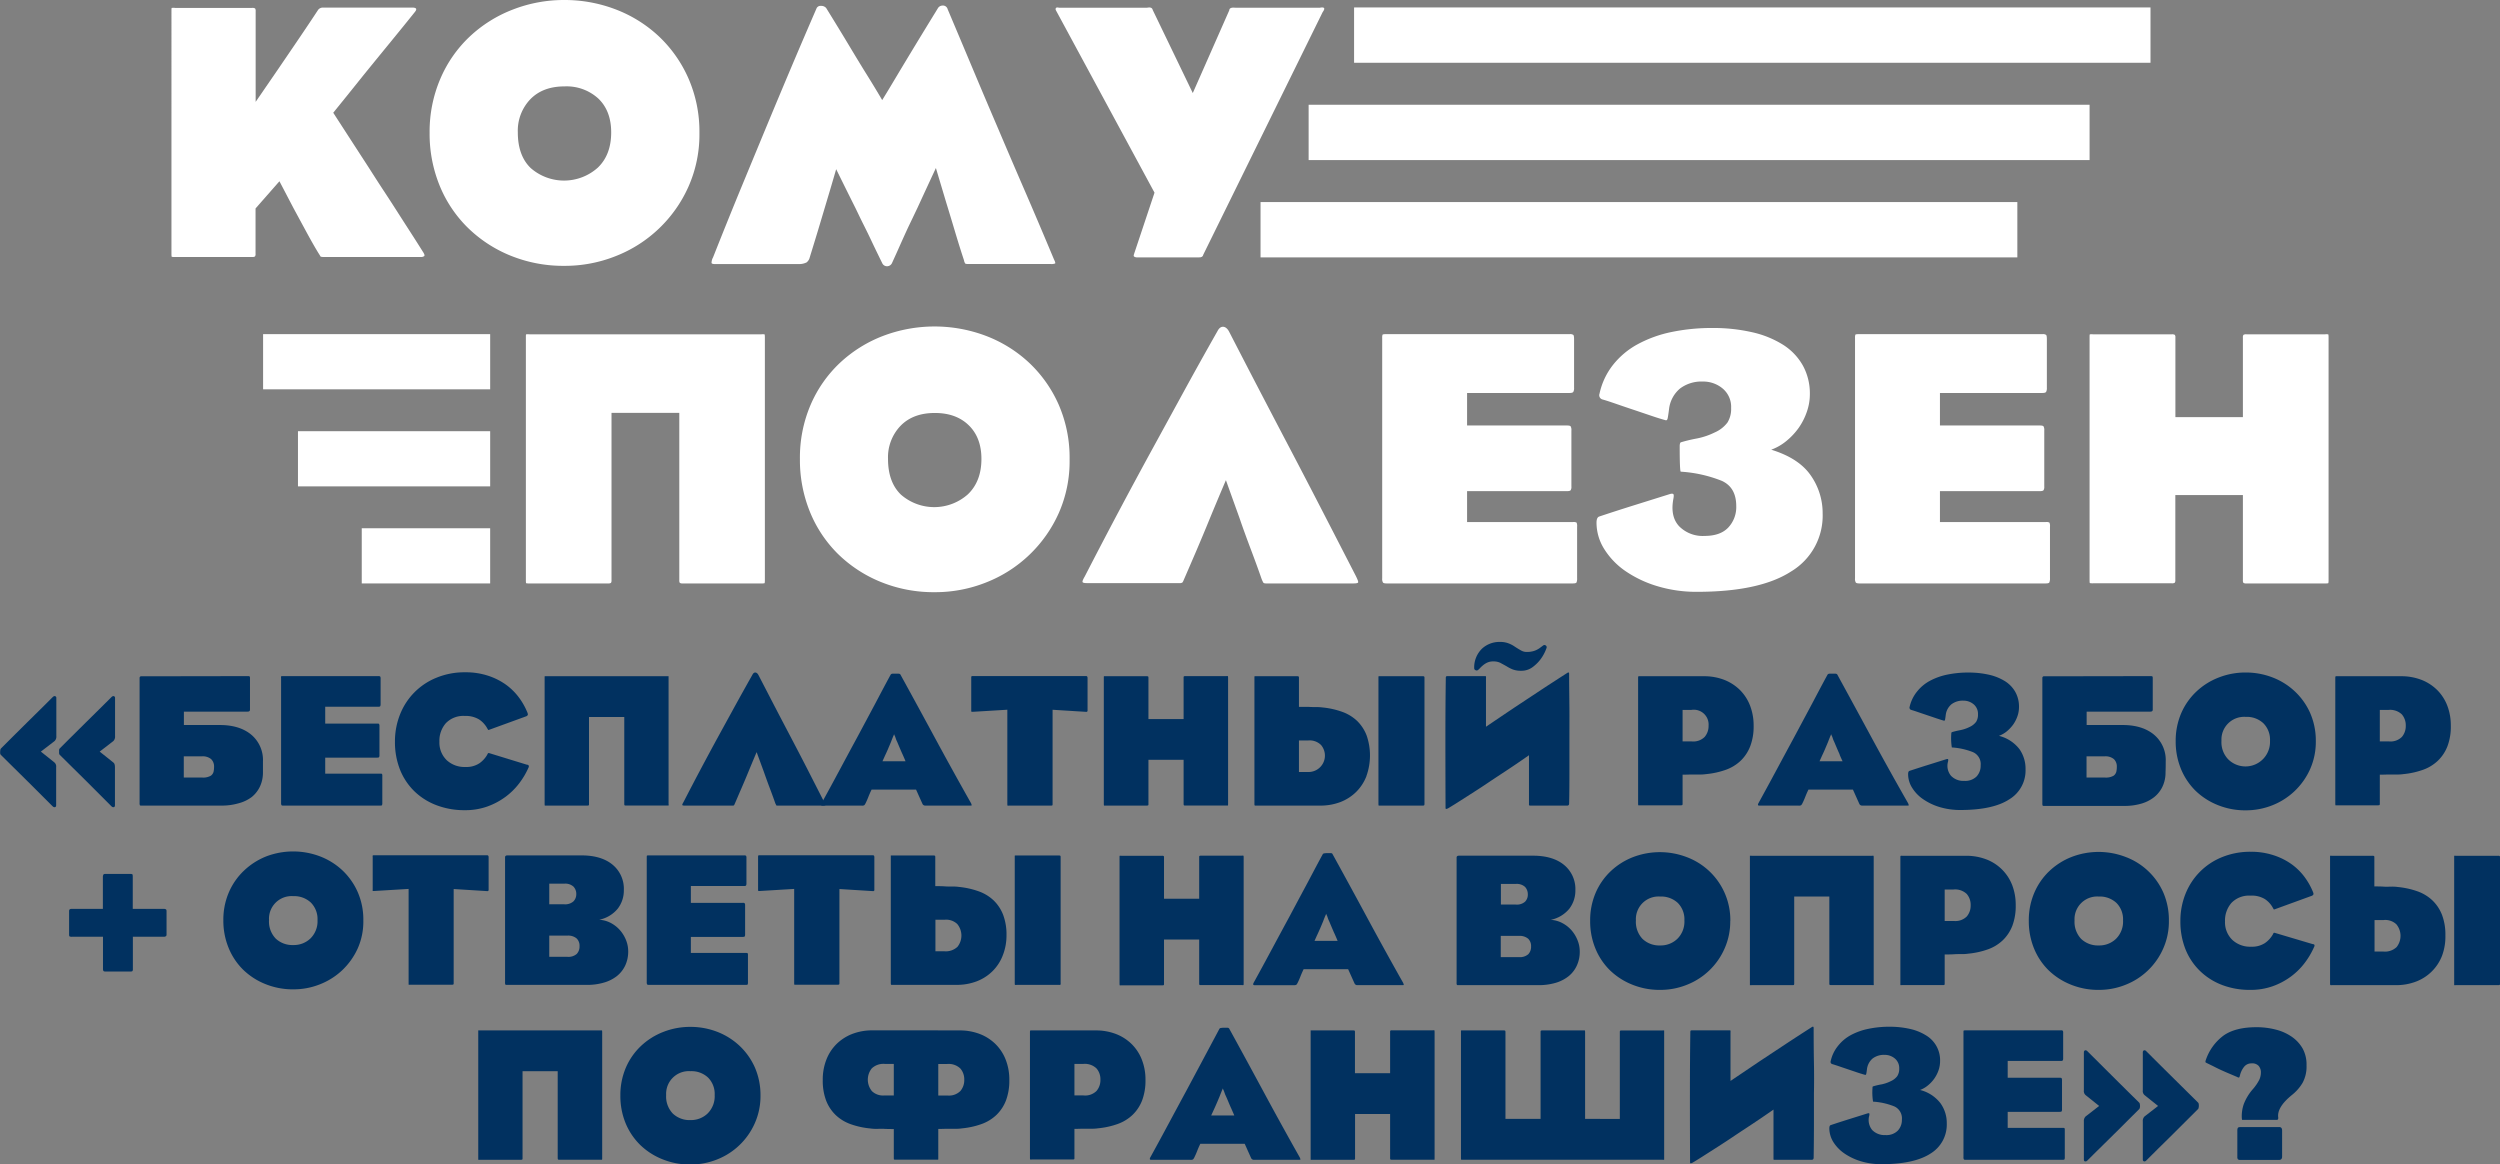
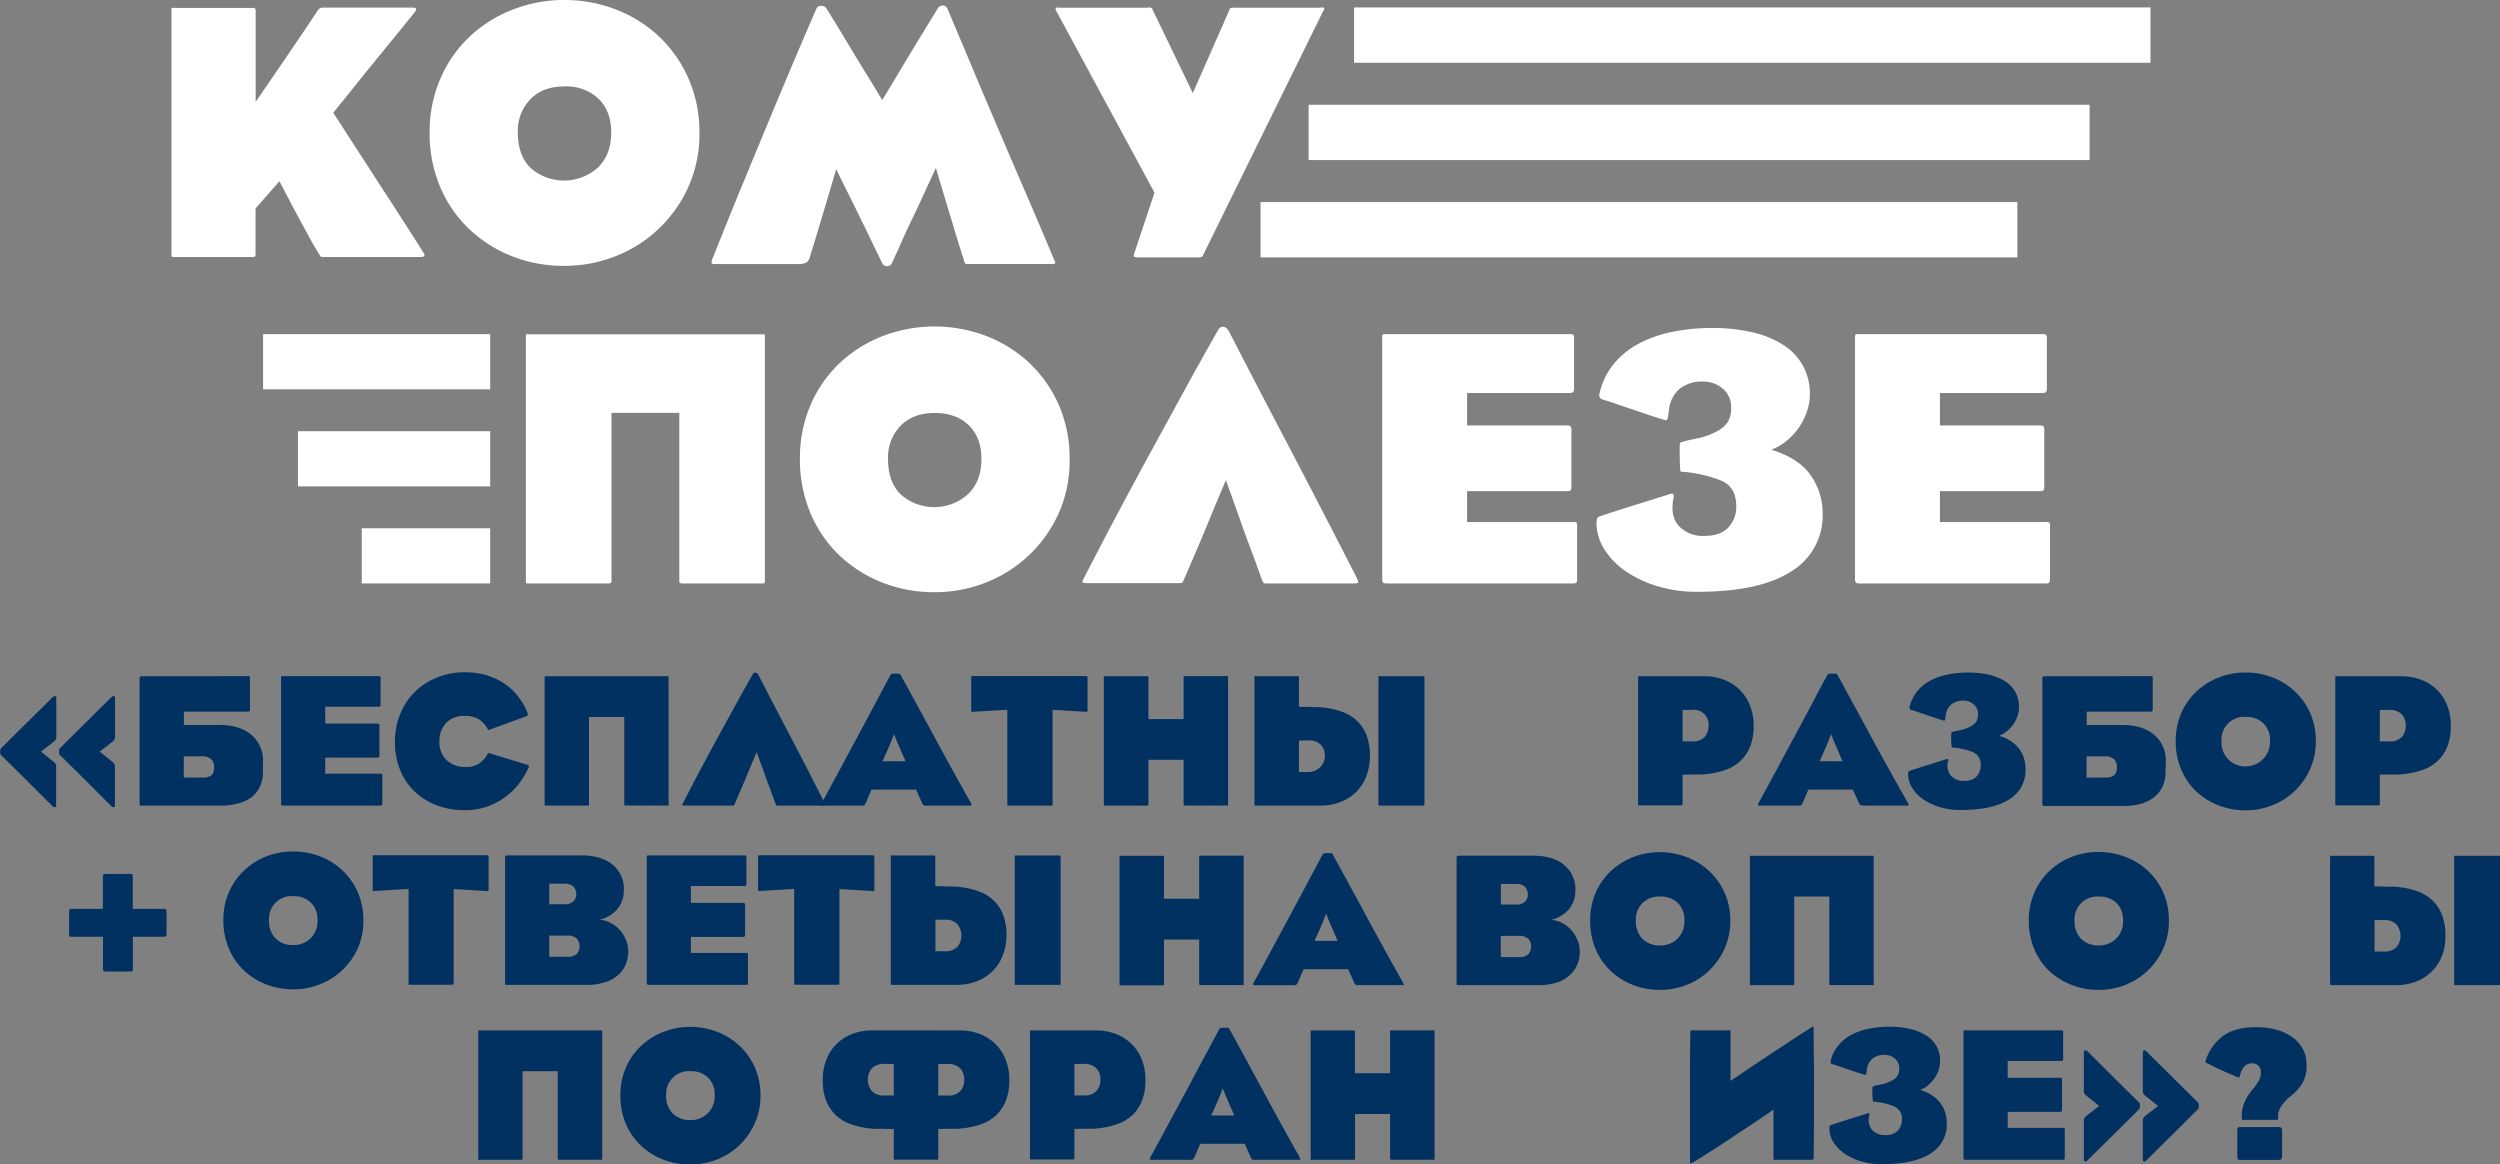
<svg xmlns="http://www.w3.org/2000/svg" viewBox="0 0 691.85 322.23">
  <rect x="0" y="0" width="691.85" height="322.23" fill="#808080" stroke="none" />
  <defs>
    <style>.cls-1{fill:#013160;}.cls-2{fill:#fff;}</style>
  </defs>
  <g id="Слой_2" data-name="Слой 2">
    <g id="Слой_1-2" data-name="Слой 1">
      <path class="cls-1" d="M15.22,223.37q-.32.1-.69-.27l-6.84-6.82-7.48-7.4a.8.8,0,0,1-.16-.39,3.5,3.5,0,0,1,0-.5,3,3,0,0,1,.05-.48.8.8,0,0,1,.16-.37c1-1,2.1-2.1,3.33-3.33l3.78-3.75,3.8-3.75c1.25-1.24,2.39-2.36,3.41-3.39.25-.24.48-.33.69-.26a.49.49,0,0,1,.32.53v10.52a1.74,1.74,0,0,1-.48,1.37L11.31,208l3.75,3a1.48,1.48,0,0,1,.48,1.32v10.51C15.54,223.14,15.43,223.33,15.22,223.37Zm16.28,0q-.32.1-.69-.27L24,216.28l-7.48-7.4a.71.71,0,0,1-.16-.39,2.47,2.47,0,0,1,0-.5,2.17,2.17,0,0,1,0-.48.71.71,0,0,1,.16-.37c1-1,2.09-2.1,3.33-3.33l3.78-3.75,3.8-3.75c1.25-1.24,2.39-2.36,3.41-3.39.25-.24.48-.33.69-.26a.49.49,0,0,1,.31.53v10.52a1.74,1.74,0,0,1-.47,1.37L27.59,208l3.75,3c.32.21.47.65.47,1.32v10.51C31.81,223.14,31.71,223.33,31.5,223.37Z" />
      <path class="cls-1" d="M68.54,187.11a1.11,1.11,0,0,1,.53.08c.07.05.11.19.11.4v8.82c0,.36-.23.53-.69.53H50.89v3.7h1.32v0h8.62q5.49,0,8.72,2.69a9.14,9.14,0,0,1,3.22,7.4c0,.88,0,1.87,0,3a9.15,9.15,0,0,1-.82,3.91,8.28,8.28,0,0,1-2.3,2.94A10.47,10.47,0,0,1,66,222.31a16.47,16.47,0,0,1-4.71.63H39.21c-.28,0-.45,0-.5-.1a1.5,1.5,0,0,1-.08-.64V187.64a.46.46,0,0,1,.32-.48c-.07,0-.11,0-.11,0Zm-9.3,25.1a2.8,2.8,0,0,0-.82-2.14,3.64,3.64,0,0,0-2.56-.76h-5v5.86h5a4.22,4.22,0,0,0,2.48-.5,1.93,1.93,0,0,0,.77-1.13A6.45,6.45,0,0,0,59.24,212.21Z" />
      <path class="cls-1" d="M105.72,222.81c0,.09-.22.13-.5.13H78.43c-.29,0-.46,0-.53-.13a1.11,1.11,0,0,1-.11-.61V187.64a1.19,1.19,0,0,1,0-.45c0-.05.22-.08.53-.08h26.37a.82.82,0,0,1,.53.11,1.08,1.08,0,0,1,.11.63v7a1.13,1.13,0,0,1-.11.58c-.07.1-.24.16-.53.16H90v4.65h14.37c.29,0,.46,0,.53.13a1.11,1.11,0,0,1,.11.61v8a1,1,0,0,1-.11.56c-.07.08-.24.13-.53.13H90v4.44h15.22c.28,0,.45,0,.5.08a1.21,1.21,0,0,1,.08.6v7.4A1.49,1.49,0,0,1,105.72,222.81Z" />
      <path class="cls-1" d="M146.33,212.27a21.74,21.74,0,0,1-2.61,4.46,18.85,18.85,0,0,1-3.86,3.81,19.46,19.46,0,0,1-5.05,2.67,18.17,18.17,0,0,1-6.18,1,21.58,21.58,0,0,1-7.82-1.37A17.84,17.84,0,0,1,114.7,219a17.31,17.31,0,0,1-4-6,20.7,20.7,0,0,1-1.4-7.76,20.06,20.06,0,0,1,1.4-7.51,18.06,18.06,0,0,1,10.07-10.17,20.31,20.31,0,0,1,8-1.51,19.75,19.75,0,0,1,6.24.93,18.24,18.24,0,0,1,4.94,2.45,16.68,16.68,0,0,1,3.64,3.57,18.72,18.72,0,0,1,2.41,4.31c.1.32.12.53,0,.63a.78.78,0,0,1-.32.27l-10.3,3.75c-.18.07-.28.06-.32,0a1.44,1.44,0,0,0-.16-.29,7,7,0,0,0-2.27-2.54,7.11,7.11,0,0,0-4-1,6.7,6.7,0,0,0-5.24,2,7.39,7.39,0,0,0-1.79,5.15,6.77,6.77,0,0,0,2,5.07,7.19,7.19,0,0,0,5.23,1.9,6.49,6.49,0,0,0,3.81-1,7.33,7.33,0,0,0,2.22-2.43,1.09,1.09,0,0,1,.21-.37q.1-.1.42,0l10.31,3.17c.28,0,.45.12.5.24A.6.6,0,0,1,146.33,212.27Z" />
      <path class="cls-1" d="M185,222.92a3.32,3.32,0,0,1-.48,0H173.29c-.25,0-.4,0-.45-.08s-.08-.18-.08-.39V198.42H163v24.05c0,.21,0,.34-.08.39s-.2.08-.44.08H151.25a3.32,3.32,0,0,1-.48,0s-.05-.17-.05-.45V187.59c0-.28,0-.43.05-.45a1.91,1.91,0,0,1,.48,0h33.29a1.91,1.91,0,0,1,.48,0s0,.17,0,.45v34.88C185.07,222.75,185.05,222.9,185,222.92Z" />
      <path class="cls-1" d="M228.43,222.81c-.05.09-.27.13-.66.13H215.19c-.21,0-.34,0-.39-.13s-.13-.26-.24-.5c-.39-1.13-.88-2.49-1.48-4.07s-1.16-3.14-1.69-4.65l-2-5.45q-1.22,2.87-2.32,5.55c-.64,1.56-1.3,3.13-2,4.73s-1.28,3-1.77,4.1a1,1,0,0,1-.19.34c0,.06-.2.08-.45.08H189.46c-.39,0-.6-.05-.64-.16s.07-.37.32-.79q2.7-5.24,5.1-9.75t4.7-8.72l4.55-8.3q2.25-4.09,4.73-8.48c.21-.42.47-.63.79-.63s.65.24.9.74l4.6,8.88q2.12,4.07,4.23,8.08t4.36,8.38l5,9.8C228.39,222.45,228.49,222.72,228.43,222.81Z" />
      <path class="cls-1" d="M268.68,222.2a2,2,0,0,1,.23.66c0,.06-.16.08-.45.08H256.05a.82.82,0,0,1-.74-.42c-.32-.7-.62-1.38-.9-2s-.58-1.32-.9-2H241.2c-.36.74-.65,1.41-.88,2a19.47,19.47,0,0,1-.82,1.85,1.75,1.75,0,0,1-.34.48,1.45,1.45,0,0,1-.71.1H227.61c-.42,0-.49-.24-.21-.74q2.39-4.33,4.89-9t5-9.28l4.81-9c1.56-2.95,3-5.7,4.41-8.27a.67.67,0,0,1,.48-.22,6.43,6.43,0,0,1,.79,0q.48,0,.87,0a.67.67,0,0,1,.5.18q4.65,8.46,9.62,17.65T268.68,222.2Zm-18.87-13.37c-.25-.53-.5-1.11-.77-1.74s-.52-1.23-.76-1.8a6.3,6.3,0,0,1-.35-.82c-.09-.26-.16-.48-.23-.66a4.27,4.27,0,0,1-.27-.63,5.59,5.59,0,0,1-.26.63l-.27.66c-.1.27-.21.54-.31.82l-.77,1.82c-.26.62-.52,1.19-.77,1.72s-.56,1.25-.84,1.85h6.39C250.36,210.08,250.09,209.47,249.81,208.83Z" />
      <path class="cls-1" d="M300.6,197l-9.31-.58v26.06c0,.21,0,.34-.07.39s-.21.08-.45.08H279.3a3.32,3.32,0,0,1-.48,0s-.05-.17-.05-.45V196.41l-9.62.58c-.18,0-.28,0-.32-.05a.6.6,0,0,1-.05-.32v-9a1.22,1.22,0,0,1,.05-.42c0-.07.16-.11.37-.11h31.34c.28,0,.43.18.43.53v9A.33.33,0,0,1,300.6,197Z" />
      <path class="cls-1" d="M339.81,222.92a3.32,3.32,0,0,1-.48,0H328.08c-.25,0-.4,0-.45-.08s-.08-.18-.08-.39V210.26h-9.73v12.21c0,.21,0,.34-.08.39s-.2.08-.44.08H306a3.32,3.32,0,0,1-.48,0s-.05-.17-.05-.45V187.59c0-.28,0-.43.05-.45a1.91,1.91,0,0,1,.48,0H317.3a.75.75,0,0,1,.44.08c.06.05.08.19.08.4V199h9.73V187.59c0-.21,0-.35.08-.4a.77.77,0,0,1,.45-.08h11.25a1.91,1.91,0,0,1,.48,0s.05.17.05.45v34.88C339.86,222.75,339.84,222.9,339.81,222.92Z" />
      <path class="cls-1" d="M378.15,214.78a12.44,12.44,0,0,1-2.8,4.33,12.69,12.69,0,0,1-4.36,2.83,15.37,15.37,0,0,1-5.71,1h-17.6l-.37,0c-.1,0-.16-.17-.16-.45V187.59q0-.42.06-.45a1.75,1.75,0,0,1,.47,0h11.26a.77.77,0,0,1,.45.08.66.66,0,0,1,.08.4v8c.88,0,1.74,0,2.59,0q1.05.06,2.16.06a11.42,11.42,0,0,1,1.75.1,22.39,22.39,0,0,1,5.49,1.22,11.72,11.72,0,0,1,4.13,2.53,11.29,11.29,0,0,1,2.61,4,16.92,16.92,0,0,1-.05,11.21Zm-12.55-8.59a4.44,4.44,0,0,0-3.6-1.27h-2.53v8.72h2.43a4.54,4.54,0,0,0,3.7-7.45Zm28.51,16.67c-.05.06-.2.08-.45.08H382a3,3,0,0,1-.47,0s-.06-.17-.06-.45V187.59q0-.42.06-.45a1.75,1.75,0,0,1,.47,0h11.68a.77.77,0,0,1,.45.08.66.66,0,0,1,.08.4v34.88A.62.62,0,0,1,394.11,222.86Z" />
-       <path class="cls-1" d="M400,204.18q0-8.67.11-16.43a1,1,0,0,1,.08-.53c.05-.07.22-.11.5-.11h10.09c.29,0,.43,0,.45.11a2.63,2.63,0,0,1,0,.53v13.37q4.07-2.76,8.08-5.45l7.35-4.86c2.57-1.69,4.92-3.2,7-4.54.21-.14.37-.2.48-.16a.72.72,0,0,1,.1.47c0,3.49.06,6.67.08,9.54s0,5.67,0,8.4,0,5.53,0,8.38,0,6-.08,9.51a.72.72,0,0,1-.1.35.53.53,0,0,1-.48.18h-10a1.14,1.14,0,0,1-.47-.05.8.8,0,0,1-.06-.42V209q-3.85,2.7-7.82,5.29c-1.13.74-2.31,1.52-3.54,2.35s-2.48,1.65-3.75,2.46l-3.75,2.4c-1.24.8-2.42,1.53-3.54,2.2-.29.14-.48.19-.59.15s-.1-.26-.1-.68Q400,212.85,400,204.18Zm28-24.89a13,13,0,0,1-.5,1.22,11.32,11.32,0,0,1-1.32,2.14,10.7,10.7,0,0,1-2.17,2.06,5.14,5.14,0,0,1-3,.92,6.44,6.44,0,0,1-2.43-.39,11.1,11.1,0,0,1-1.69-.88l-1.64-.9a4.28,4.28,0,0,0-2-.42,3.94,3.94,0,0,0-1.72.35,5.62,5.62,0,0,0-1.29.87,5.53,5.53,0,0,0-.61.58,5.58,5.58,0,0,1-.61.58.61.61,0,0,1-.66.05.57.57,0,0,1-.39-.58,7.23,7.23,0,0,1,2.14-5.36,7.08,7.08,0,0,1,5-1.88,6.34,6.34,0,0,1,2.38.4,7.9,7.9,0,0,1,1.74.92c.6.39,1.15.73,1.64,1a3.09,3.09,0,0,0,1.64.45,6.51,6.51,0,0,0,1.56-.16,5.05,5.05,0,0,0,1.19-.42,5.86,5.86,0,0,0,.95-.58l.84-.63a.57.57,0,0,1,.72,0A.56.56,0,0,1,428,179.29Z" />
      <path class="cls-1" d="M485.3,200.85a15.29,15.29,0,0,1-.93,5.63,11.11,11.11,0,0,1-2.61,4,11.7,11.7,0,0,1-4.12,2.54,22.59,22.59,0,0,1-5.5,1.21,11.06,11.06,0,0,1-1.74.11c-.74,0-1.47,0-2.17,0-.85,0-1.71.05-2.59.05v8a.62.62,0,0,1-.08.39c-.05.06-.2.08-.45.08H453.85a3,3,0,0,1-.47,0s-.05-.17-.05-.45V187.59q0-.42.15-.45a2.05,2.05,0,0,1,.37,0h17.6a15.37,15.37,0,0,1,5.71,1,12.81,12.81,0,0,1,4.36,2.82,12.34,12.34,0,0,1,2.8,4.34A15.25,15.25,0,0,1,485.3,200.85Zm-12.47,0a4.1,4.1,0,0,0-4.76-4.39h-2.43v8.72h2.54a4.43,4.43,0,0,0,3.59-1.27A4.63,4.63,0,0,0,472.83,200.8Z" />
      <path class="cls-1" d="M528,222.2a2,2,0,0,1,.23.66c0,.06-.16.08-.45.08H515.32a.82.82,0,0,1-.74-.42c-.32-.7-.62-1.38-.9-2s-.58-1.32-.9-2H500.47c-.36.74-.65,1.41-.88,2a19.47,19.47,0,0,1-.82,1.85,1.75,1.75,0,0,1-.34.48,1.45,1.45,0,0,1-.71.1H486.88c-.42,0-.49-.24-.21-.74q2.38-4.33,4.89-9t5-9.28l4.81-9c1.56-2.95,3-5.7,4.41-8.27a.67.67,0,0,1,.48-.22,6.43,6.43,0,0,1,.79,0q.48,0,.87,0a.67.67,0,0,1,.5.18Q513,195,518,204.23T528,222.2Zm-18.87-13.37c-.25-.53-.5-1.11-.77-1.74s-.52-1.23-.76-1.8a6.3,6.3,0,0,1-.35-.82c-.08-.26-.16-.48-.23-.66a4.27,4.27,0,0,1-.27-.63,5.59,5.59,0,0,1-.26.63l-.27.66c-.1.27-.21.54-.31.82l-.77,1.82c-.26.62-.52,1.19-.77,1.72s-.56,1.25-.84,1.85h6.39C509.63,210.08,509.36,209.47,509.08,208.83Z" />
      <path class="cls-1" d="M560.55,212.9a9.33,9.33,0,0,1-4.52,8.32q-4.51,2.94-13.55,2.94a19.59,19.59,0,0,1-5.63-.79,16.36,16.36,0,0,1-4.57-2.15,10.58,10.58,0,0,1-3.09-3.17,7.09,7.09,0,0,1-1.14-3.83c0-.53.14-.82.42-.9,1.59-.52,3.28-1.07,5.08-1.63l5.07-1.59q.38-.1.48,0c.07.08.07.31,0,.66a4.29,4.29,0,0,0,.82,3.93,4.72,4.72,0,0,0,3.67,1.41,4.46,4.46,0,0,0,3.41-1.22,4.34,4.34,0,0,0,1.13-3.07,3.61,3.61,0,0,0-2.08-3.64,18.88,18.88,0,0,0-5.9-1.32,16.29,16.29,0,0,1-.16-3.65c0-.32.06-.51.16-.58a23.51,23.51,0,0,1,2.33-.56,9.82,9.82,0,0,0,2.56-.87,4.58,4.58,0,0,0,1.83-1.43,3.64,3.64,0,0,0,.52-2.06,3.44,3.44,0,0,0-1.21-2.8,4.34,4.34,0,0,0-2.86-1,5.08,5.08,0,0,0-3.27,1,4.57,4.57,0,0,0-1.59,3c-.07.56-.13,1-.18,1.24s-.17.36-.35.29c-.52-.14-1.18-.35-1.95-.61l-2.43-.82-2.49-.84c-.81-.29-1.51-.51-2.11-.69a.65.65,0,0,1-.48-.85,10.3,10.3,0,0,1,2-4.17,11.47,11.47,0,0,1,3.54-3,17.51,17.51,0,0,1,4.84-1.75,28.62,28.62,0,0,1,5.89-.58,25.32,25.32,0,0,1,5.71.61,14.44,14.44,0,0,1,4.44,1.8,8.45,8.45,0,0,1,2.85,3,8.33,8.33,0,0,1,1,4.13,7.82,7.82,0,0,1-.42,2.51,9.38,9.38,0,0,1-1.16,2.3,10.24,10.24,0,0,1-1.77,1.9,7.76,7.76,0,0,1-2.2,1.27,10.25,10.25,0,0,1,5.69,3.7A9.44,9.44,0,0,1,560.55,212.9Z" />
      <path class="cls-1" d="M595.12,187.11a1.06,1.06,0,0,1,.52.08c.07.05.11.19.11.4v8.82c0,.36-.23.53-.69.53h-17.6v3.7h1.33v0h8.61q5.49,0,8.72,2.69a9.14,9.14,0,0,1,3.22,7.4c0,.88,0,1.87-.05,3a9,9,0,0,1-.82,3.91,8.28,8.28,0,0,1-2.3,2.94,10.38,10.38,0,0,1-3.59,1.82,16.45,16.45,0,0,1-4.7.63h-22.1c-.28,0-.44,0-.5-.1a1.5,1.5,0,0,1-.08-.64V187.64a.46.46,0,0,1,.32-.48c-.07,0-.11,0-.11,0Zm-9.31,25.1a2.8,2.8,0,0,0-.82-2.14,3.64,3.64,0,0,0-2.56-.76h-5v5.86h5a4.28,4.28,0,0,0,2.49-.5,2,2,0,0,0,.76-1.13A6.45,6.45,0,0,0,585.81,212.21Z" />
      <path class="cls-1" d="M640.88,205.13a18.57,18.57,0,0,1-1.58,7.72,19.1,19.1,0,0,1-10.44,10,19.79,19.79,0,0,1-7.37,1.4,20.11,20.11,0,0,1-7.8-1.48,18.89,18.89,0,0,1-6.16-4,18.12,18.12,0,0,1-4-6.05,19.83,19.83,0,0,1-1.43-7.56,19.3,19.3,0,0,1,1.53-7.79,18.14,18.14,0,0,1,4.21-6,18.82,18.82,0,0,1,6.18-3.88,20.24,20.24,0,0,1,7.48-1.38,20.46,20.46,0,0,1,7.29,1.32,18.83,18.83,0,0,1,6.18,3.81,18.48,18.48,0,0,1,4.31,6A19.12,19.12,0,0,1,640.88,205.13ZM628.2,205a6.41,6.41,0,0,0-1.83-4.84,6.69,6.69,0,0,0-4.88-1.77,6.28,6.28,0,0,0-6.72,6.61,6.8,6.8,0,0,0,1.85,5.12A6.79,6.79,0,0,0,628.2,205Z" />
      <path class="cls-1" d="M678.24,200.85a15.3,15.3,0,0,1-.92,5.63,11.14,11.14,0,0,1-2.62,4,11.61,11.61,0,0,1-4.12,2.54,22.4,22.4,0,0,1-5.49,1.21,11.3,11.3,0,0,1-1.75.11c-.74,0-1.46,0-2.16,0s-1.71.05-2.59.05v8a.62.62,0,0,1-.08.39c-.06.06-.21.08-.45.08H646.8a3.32,3.32,0,0,1-.48,0s-.05-.17-.05-.45V187.59c0-.28.05-.43.16-.45a2.05,2.05,0,0,1,.37,0h17.6a15.41,15.41,0,0,1,5.71,1,12.81,12.81,0,0,1,4.36,2.82,12.48,12.48,0,0,1,2.8,4.34A15.25,15.25,0,0,1,678.24,200.85Zm-12.47,0a4.63,4.63,0,0,0-1.08-3.15,4.69,4.69,0,0,0-3.67-1.24h-2.43v8.72h2.53a4.46,4.46,0,0,0,3.6-1.27A4.62,4.62,0,0,0,665.77,200.8Z" />
      <path class="cls-1" d="M45.33,259.24H36.77v8.88a1.07,1.07,0,0,1-.11.6c-.07.09-.24.14-.53.14h-7c-.28,0-.45-.07-.52-.19a1.13,1.13,0,0,1-.11-.55v-8.88H19.86a1.11,1.11,0,0,1-.61-.11c-.09-.07-.13-.24-.13-.52v-6.46a.72.72,0,0,1,.13-.44c.09-.13.29-.19.61-.19h8.61v-8.88a1.39,1.39,0,0,1,.11-.52c.07-.18.24-.27.52-.27h7a1.16,1.16,0,0,1,.48.08c.11,0,.16.29.16.71v8.88h8.56a1.3,1.3,0,0,1,.58.11c.14.07.21.24.21.52v6.46C46.12,259,45.86,259.24,45.33,259.24Z" />
      <path class="cls-1" d="M100.55,254.75A18.33,18.33,0,0,1,99,262.46a19.41,19.41,0,0,1-4.25,6,19.2,19.2,0,0,1-6.19,3.93,19.59,19.59,0,0,1-7.37,1.4,20.11,20.11,0,0,1-7.8-1.48,18.84,18.84,0,0,1-6.15-4,18,18,0,0,1-4-6.05,19.8,19.8,0,0,1-1.43-7.56,19.14,19.14,0,0,1,1.54-7.79,18.17,18.17,0,0,1,4.2-6A19.2,19.2,0,0,1,73.68,237a20.95,20.95,0,0,1,14.77-.05,19,19,0,0,1,6.19,3.8,18.6,18.6,0,0,1,4.3,6A19,19,0,0,1,100.55,254.75Zm-12.68-.11a6.48,6.48,0,0,0-1.82-4.84A6.74,6.74,0,0,0,81.16,248a6.26,6.26,0,0,0-6.71,6.61,6.8,6.8,0,0,0,1.85,5.13,6.7,6.7,0,0,0,4.86,1.79,6.6,6.6,0,0,0,4.78-1.85A6.67,6.67,0,0,0,87.87,254.64Z" />
      <path class="cls-1" d="M134.85,246.61l-9.3-.58v26c0,.21,0,.34-.08.4a.77.77,0,0,1-.45.08H113.56a1.79,1.79,0,0,1-.48,0s0-.17,0-.45V246l-9.62.58c-.18,0-.28,0-.32-.06a.58.58,0,0,1,0-.31v-9a1.22,1.22,0,0,1,0-.42c0-.07.16-.11.37-.11H134.8c.28,0,.42.18.42.53v9A.33.33,0,0,1,134.85,246.61Z" />
      <path class="cls-1" d="M173.85,263.25a9.15,9.15,0,0,1-.81,3.91,8.22,8.22,0,0,1-2.3,2.94,10.52,10.52,0,0,1-3.6,1.82,16.39,16.39,0,0,1-4.7.64H140.35c-.28,0-.45,0-.5-.11a1.3,1.3,0,0,1-.08-.63V237.25c0-.35.23-.53.68-.53h20.46q5.49,0,8.61,2.57a8.63,8.63,0,0,1,3.12,7.05,8.2,8.2,0,0,1-1.67,5.1,8.91,8.91,0,0,1-5.15,3.09,7.91,7.91,0,0,1,3.23.9,8.92,8.92,0,0,1,2.53,2,9.51,9.51,0,0,1,1.67,2.75A8.33,8.33,0,0,1,173.85,263.25Zm-14.37-15.8a2.92,2.92,0,0,0-.77-2.08,3.36,3.36,0,0,0-2.56-.82H152v5.7h4.12a3.44,3.44,0,0,0,2.56-.79A2.79,2.79,0,0,0,159.48,247.45Zm.9,14.38a2.77,2.77,0,0,0-.82-2.14,3.66,3.66,0,0,0-2.56-.77h-5v5.87h5a3.53,3.53,0,0,0,2.61-.8A3,3,0,0,0,160.38,261.83Z" />
      <path class="cls-1" d="M206.91,272.42c0,.09-.22.14-.5.14h-26.8c-.28,0-.45-.05-.52-.14a1.07,1.07,0,0,1-.11-.6V237.25a1.27,1.27,0,0,1,.05-.45c0-.05.21-.08.53-.08h26.37a.84.84,0,0,1,.53.11,1.08,1.08,0,0,1,.11.63v7a1.11,1.11,0,0,1-.11.58c-.07.11-.25.16-.53.16H191.19v4.65h14.37a.75.75,0,0,1,.53.13,1.11,1.11,0,0,1,.11.61v8a1,1,0,0,1-.11.56c-.07.09-.25.13-.53.13H191.19v4.44h15.22a.91.91,0,0,1,.5.08,1.27,1.27,0,0,1,.08.61v7.4A1.43,1.43,0,0,1,206.91,272.42Z" />
      <path class="cls-1" d="M241.6,246.61l-9.3-.58v26c0,.21,0,.34-.08.4a.77.77,0,0,1-.45.08H220.31a1.85,1.85,0,0,1-.48,0s-.05-.17-.05-.45V246l-9.62.58c-.18,0-.28,0-.32-.06a.58.58,0,0,1-.05-.31v-9a1.22,1.22,0,0,1,.05-.42c0-.07.16-.11.37-.11h31.34c.28,0,.42.18.42.53v9A.33.33,0,0,1,241.6,246.61Z" />
      <path class="cls-1" d="M277.51,264.39a12.3,12.3,0,0,1-2.8,4.33,12.6,12.6,0,0,1-4.36,2.83,15.35,15.35,0,0,1-5.7,1h-17.6a2,2,0,0,1-.37,0c-.11,0-.16-.17-.16-.45V237.2c0-.28,0-.43,0-.45a1.91,1.91,0,0,1,.48,0H258.3a.77.77,0,0,1,.45.08c.06.06.08.19.08.4v8c.88,0,1.75,0,2.59.06s1.43.05,2.17.05a11.28,11.28,0,0,1,1.74.1,22.84,22.84,0,0,1,5.5,1.22A11.7,11.7,0,0,1,275,249.2a11.14,11.14,0,0,1,2.62,4,15.48,15.48,0,0,1,.92,5.63A15,15,0,0,1,277.51,264.39ZM265,255.8a4.45,4.45,0,0,0-3.59-1.27h-2.54v8.72h2.43a4.68,4.68,0,0,0,3.68-1.24,5,5,0,0,0,0-6.21Zm28.51,16.68a.75.75,0,0,1-.44.08H281.35a1.85,1.85,0,0,1-.48,0s-.05-.17-.05-.45V237.2c0-.28,0-.43.05-.45a1.85,1.85,0,0,1,.48,0H293a.75.75,0,0,1,.44.08c.06.06.08.19.08.4v34.88C293.55,272.29,293.53,272.42,293.47,272.48Z" />
      <path class="cls-1" d="M344.12,272.61a2.22,2.22,0,0,1-.48,0H332.39c-.25,0-.4,0-.45-.07s-.08-.19-.08-.4V260h-9.73v12.21c0,.21,0,.34-.08.4s-.2.07-.45.07H310.35a2.22,2.22,0,0,1-.48,0s-.05-.17-.05-.45V237.28c0-.28,0-.43.05-.45a1.91,1.91,0,0,1,.48,0H321.6a.77.77,0,0,1,.45.08c.06.06.08.19.08.4v11.41h9.73V237.28c0-.21,0-.34.08-.4a.77.77,0,0,1,.45-.08h11.25a1.91,1.91,0,0,1,.48,0s.05.17.05.45v34.88C344.17,272.44,344.15,272.59,344.12,272.61Z" />
      <path class="cls-1" d="M388.25,271.89a2,2,0,0,1,.23.67c0,.05-.16.07-.45.07H375.62a.82.82,0,0,1-.74-.42c-.32-.7-.62-1.38-.9-2s-.58-1.31-.9-2H360.77c-.36.74-.65,1.41-.88,2a19.47,19.47,0,0,1-.82,1.85,1.75,1.75,0,0,1-.34.48,1.45,1.45,0,0,1-.71.1H347.18c-.42,0-.49-.24-.21-.74q2.38-4.32,4.89-9t5-9.27q2.46-4.63,4.81-9c1.56-2.94,3-5.7,4.41-8.27a.64.64,0,0,1,.48-.21,4.88,4.88,0,0,1,.79-.06q.48,0,.87,0c.26,0,.43.08.5.19q4.65,8.44,9.62,17.65T388.25,271.89Zm-18.87-13.37c-.25-.52-.5-1.11-.77-1.74s-.52-1.23-.76-1.8a6.3,6.3,0,0,1-.35-.82c-.09-.26-.16-.48-.23-.66a4.27,4.27,0,0,1-.27-.63,5.59,5.59,0,0,1-.26.63l-.27.66c-.1.27-.21.54-.31.82l-.77,1.83c-.27.61-.52,1.19-.77,1.71s-.56,1.26-.84,1.85h6.39C369.93,259.78,369.66,259.16,369.38,258.52Z" />
      <path class="cls-1" d="M437.18,263.33a9,9,0,0,1-.82,3.91,8.08,8.08,0,0,1-2.3,2.94,10.38,10.38,0,0,1-3.59,1.82,16.45,16.45,0,0,1-4.7.63H403.68c-.29,0-.45,0-.5-.1a1.32,1.32,0,0,1-.08-.64V237.33c0-.35.22-.53.68-.53h20.45q5.5,0,8.62,2.57a8.63,8.63,0,0,1,3.12,7,8.2,8.2,0,0,1-1.67,5.1,9,9,0,0,1-5.15,3.09,7.67,7.67,0,0,1,3.22.9,8.83,8.83,0,0,1,2.54,2,9.48,9.48,0,0,1,1.66,2.75A8.14,8.14,0,0,1,437.18,263.33Zm-14.37-15.8a3,3,0,0,0-.77-2.09,3.4,3.4,0,0,0-2.56-.82h-4.12v5.71h4.12a3.44,3.44,0,0,0,2.56-.79A2.79,2.79,0,0,0,422.81,247.53Zm.9,14.38a2.8,2.8,0,0,0-.82-2.14,3.67,3.67,0,0,0-2.57-.77h-5v5.87h5a3.54,3.54,0,0,0,2.62-.8A3,3,0,0,0,423.71,261.91Z" />
      <path class="cls-1" d="M478.83,254.82a18.38,18.38,0,0,1-1.59,7.72,18.92,18.92,0,0,1-10.44,10,19.59,19.59,0,0,1-7.37,1.4,20,20,0,0,1-7.79-1.48,18.89,18.89,0,0,1-6.16-4,18,18,0,0,1-4-6.05,19.79,19.79,0,0,1-1.42-7.56,19.3,19.3,0,0,1,1.53-7.79,18.07,18.07,0,0,1,4.2-6,19,19,0,0,1,6.18-3.88,20.8,20.8,0,0,1,14.77,0,18.58,18.58,0,0,1,12.11,17.8Zm-12.69-.1a6.42,6.42,0,0,0-1.82-4.84,6.74,6.74,0,0,0-4.89-1.77,6.27,6.27,0,0,0-6.71,6.61,6.84,6.84,0,0,0,1.85,5.13,6.7,6.7,0,0,0,4.86,1.79,6.6,6.6,0,0,0,4.78-1.85A6.67,6.67,0,0,0,466.14,254.72Z" />
      <path class="cls-1" d="M518.52,272.61a2.22,2.22,0,0,1-.48,0H506.78a.84.84,0,0,1-.45-.07.68.68,0,0,1-.08-.4V248.11h-9.72v24.05a.68.68,0,0,1-.08.4c-.05.05-.2.07-.45.07H484.75a2.1,2.1,0,0,1-.48,0s0-.17,0-.45V237.28c0-.28,0-.43,0-.45a1.79,1.79,0,0,1,.48,0H518a1.91,1.91,0,0,1,.48,0s.05.17.05.45v34.88C518.57,272.44,518.55,272.59,518.52,272.61Z" />
-       <path class="cls-1" d="M557.83,250.54a15.48,15.48,0,0,1-.92,5.63,11.14,11.14,0,0,1-2.62,4,11.61,11.61,0,0,1-4.12,2.54,22.38,22.38,0,0,1-5.5,1.21,10,10,0,0,1-1.74.11c-.74,0-1.46,0-2.17.05s-1.71.06-2.59.06v8c0,.21,0,.34-.08.4a.78.78,0,0,1-.44.07H526.39a2.22,2.22,0,0,1-.48,0s0-.17,0-.45V237.28c0-.28,0-.43.16-.45a2,2,0,0,1,.37,0H544a15.45,15.45,0,0,1,5.71,1,12.39,12.39,0,0,1,7.16,7.16A15.25,15.25,0,0,1,557.83,250.54Zm-12.47,0a4.59,4.59,0,0,0-1.08-3.14,4.66,4.66,0,0,0-3.67-1.24h-2.44v8.71h2.54a4.45,4.45,0,0,0,3.59-1.26A4.62,4.62,0,0,0,545.36,250.49Z" />
      <path class="cls-1" d="M600.22,254.82a18.38,18.38,0,0,1-1.59,7.72,18.92,18.92,0,0,1-10.44,10,19.59,19.59,0,0,1-7.37,1.4,20.06,20.06,0,0,1-7.79-1.48,18.89,18.89,0,0,1-6.16-4,18,18,0,0,1-4-6.05,19.79,19.79,0,0,1-1.42-7.56A19.3,19.3,0,0,1,563,247a18.07,18.07,0,0,1,4.2-6,19,19,0,0,1,6.18-3.88,20.8,20.8,0,0,1,14.77,0,18.51,18.51,0,0,1,10.5,9.82A19.18,19.18,0,0,1,600.22,254.82Zm-12.69-.1a6.42,6.42,0,0,0-1.82-4.84,6.74,6.74,0,0,0-4.89-1.77,6.27,6.27,0,0,0-6.71,6.61,6.84,6.84,0,0,0,1.85,5.13,6.7,6.7,0,0,0,4.86,1.79,6.6,6.6,0,0,0,4.78-1.85A6.67,6.67,0,0,0,587.53,254.72Z" />
-       <path class="cls-1" d="M640.43,262a21.74,21.74,0,0,1-2.61,4.46,18.85,18.85,0,0,1-3.86,3.81,19.46,19.46,0,0,1-5.05,2.67,18.17,18.17,0,0,1-6.18,1,21.37,21.37,0,0,1-7.82-1.37,17.84,17.84,0,0,1-6.11-3.89,17.36,17.36,0,0,1-4-6,20.79,20.79,0,0,1-1.4-7.77,20.06,20.06,0,0,1,1.4-7.51,18.14,18.14,0,0,1,10.07-10.17,20.49,20.49,0,0,1,8-1.51,19.64,19.64,0,0,1,6.23.93,18.18,18.18,0,0,1,5,2.46,16.41,16.41,0,0,1,3.64,3.56,18.93,18.93,0,0,1,2.41,4.31c.1.32.12.53,0,.63a.78.78,0,0,1-.32.27l-10.3,3.75c-.18.07-.28.06-.32,0a1.77,1.77,0,0,0-.16-.29,6.85,6.85,0,0,0-2.27-2.53,7,7,0,0,0-4-.95,6.73,6.73,0,0,0-5.24,2,7.41,7.41,0,0,0-1.79,5.15,6.75,6.75,0,0,0,2,5.07,7.19,7.19,0,0,0,5.23,1.91,6.49,6.49,0,0,0,3.81-1,7.33,7.33,0,0,0,2.22-2.43,1.2,1.2,0,0,1,.21-.37q.1-.11.42,0L640,261.27c.28,0,.45.12.5.24A.6.6,0,0,1,640.43,262Z" />
      <path class="cls-1" d="M675.82,264.47a12.44,12.44,0,0,1-7.17,7.16,15.36,15.36,0,0,1-5.7,1h-17.6a2.06,2.06,0,0,1-.37,0c-.11,0-.16-.17-.16-.45V237.28c0-.28,0-.43,0-.45a1.91,1.91,0,0,1,.48,0h11.26a.75.75,0,0,1,.44.08c.06.06.08.19.08.4v8c.88,0,1.75,0,2.59.06s1.43,0,2.17,0a11.28,11.28,0,0,1,1.74.1,22.84,22.84,0,0,1,5.5,1.22,11.56,11.56,0,0,1,4.12,2.54,11.14,11.14,0,0,1,2.62,4,15.46,15.46,0,0,1,.92,5.62A15.27,15.27,0,0,1,675.82,264.47Zm-12.56-8.59a4.45,4.45,0,0,0-3.59-1.27h-2.54v8.72h2.43a4.67,4.67,0,0,0,3.68-1.24,5,5,0,0,0,0-6.21Zm28.52,16.68a.84.84,0,0,1-.45.07H679.65a2.16,2.16,0,0,1-.48,0s0-.17,0-.45V237.28c0-.28,0-.43,0-.45a1.85,1.85,0,0,1,.48,0h11.68a.81.81,0,0,1,.45.08.7.7,0,0,1,.07.4v34.88A.7.7,0,0,1,691.78,272.56Z" />
      <path class="cls-1" d="M166.6,320.94a2.22,2.22,0,0,1-.48,0H154.86c-.24,0-.39,0-.44-.08s-.08-.18-.08-.39V296.44h-9.73v24.05c0,.21,0,.34-.08.39s-.2.08-.45.08H132.83a2.16,2.16,0,0,1-.48,0s0-.17,0-.45V285.61c0-.28,0-.43,0-.45a1.85,1.85,0,0,1,.48,0h33.29a1.91,1.91,0,0,1,.48,0s.05.17.05.45v34.88C166.65,320.77,166.63,320.92,166.6,320.94Z" />
      <path class="cls-1" d="M210.46,303.15a18.41,18.41,0,0,1-1.59,7.72,19,19,0,0,1-10.43,10,19.83,19.83,0,0,1-7.37,1.4,20.11,20.11,0,0,1-7.8-1.48,18.89,18.89,0,0,1-6.16-4,18.12,18.12,0,0,1-4-6,19.83,19.83,0,0,1-1.43-7.56,19.3,19.3,0,0,1,1.53-7.79,18,18,0,0,1,4.2-6,19,19,0,0,1,6.19-3.88,20.24,20.24,0,0,1,7.48-1.38,20.46,20.46,0,0,1,7.29,1.32,19.1,19.1,0,0,1,6.18,3.81,18.58,18.58,0,0,1,4.31,6A19.15,19.15,0,0,1,210.46,303.15Zm-12.68-.1a6.43,6.43,0,0,0-1.83-4.84,6.69,6.69,0,0,0-4.88-1.77,6.28,6.28,0,0,0-6.72,6.61,6.8,6.8,0,0,0,1.85,5.12,6.7,6.7,0,0,0,4.87,1.8,6.62,6.62,0,0,0,4.78-1.85A6.71,6.71,0,0,0,197.78,303.05Z" />
      <path class="cls-1" d="M228.67,293.3a12.34,12.34,0,0,1,2.8-4.34,12.72,12.72,0,0,1,4.36-2.82,15.37,15.37,0,0,1,5.71-1h17.59a2,2,0,0,1,.37,0c.11,0,.16.17.16.45v34.88c0,.28,0,.43-.05.45a2.16,2.16,0,0,1-.48,0H247.88c-.25,0-.4,0-.45-.08s-.08-.18-.08-.39v-8c-.88,0-1.75,0-2.59-.05s-1.43,0-2.17,0a10,10,0,0,1-1.74-.11,22.38,22.38,0,0,1-5.5-1.21,11.7,11.7,0,0,1-4.12-2.54,11.14,11.14,0,0,1-2.62-4,15.51,15.51,0,0,1-.92-5.63A15,15,0,0,1,228.67,293.3Zm12.55,8.59a4.45,4.45,0,0,0,3.59,1.26h2.54v-8.72h-2.43a4.68,4.68,0,0,0-3.68,1.25,5,5,0,0,0,0,6.21Zm38.1-3a15.51,15.51,0,0,1-.92,5.63,11.14,11.14,0,0,1-2.62,4,11.7,11.7,0,0,1-4.12,2.54,22.38,22.38,0,0,1-5.5,1.21,10,10,0,0,1-1.74.11c-.74,0-1.46,0-2.17,0s-1.71.05-2.59.05v8c0,.21,0,.34-.08.39s-.2.08-.45.08H247.88a2.16,2.16,0,0,1-.48,0s-.05-.17-.05-.45V285.61c0-.28.05-.43.16-.45a2,2,0,0,1,.37,0h17.6a15.35,15.35,0,0,1,5.7,1,12.72,12.72,0,0,1,4.36,2.82,12.34,12.34,0,0,1,2.8,4.34A15,15,0,0,1,279.32,298.87Zm-12.47-.05a4.59,4.59,0,0,0-1.08-3.14,4.68,4.68,0,0,0-3.68-1.25h-2.43v8.72h2.54a4.45,4.45,0,0,0,3.59-1.26A4.62,4.62,0,0,0,266.85,298.82Z" />
      <path class="cls-1" d="M317,298.87a15.51,15.51,0,0,1-.92,5.63,11.14,11.14,0,0,1-2.62,4,11.7,11.7,0,0,1-4.12,2.54,22.38,22.38,0,0,1-5.5,1.21,10,10,0,0,1-1.74.11c-.74,0-1.46,0-2.17,0s-1.71.05-2.59.05v8c0,.21,0,.34-.08.39s-.2.08-.45.08H285.56a2.16,2.16,0,0,1-.48,0s-.05-.17-.05-.45V285.61c0-.28.05-.43.16-.45a2,2,0,0,1,.37,0h17.6a15.35,15.35,0,0,1,5.7,1,12.72,12.72,0,0,1,4.36,2.82,12.34,12.34,0,0,1,2.8,4.34A15,15,0,0,1,317,298.87Zm-12.47-.05a4.59,4.59,0,0,0-1.08-3.14,4.68,4.68,0,0,0-3.68-1.25h-2.43v8.72h2.54a4.45,4.45,0,0,0,3.59-1.26A4.62,4.62,0,0,0,304.53,298.82Z" />
      <path class="cls-1" d="M359.65,320.22a2.21,2.21,0,0,1,.24.66c0,.06-.17.08-.45.08H347a.82.82,0,0,1-.74-.42c-.32-.7-.62-1.38-.9-2s-.58-1.32-.9-2H332.17q-.53,1.11-.87,2c-.23.6-.51,1.22-.82,1.85a1.72,1.72,0,0,1-.35.48,1.4,1.4,0,0,1-.71.1H318.59c-.43,0-.5-.24-.22-.74q2.38-4.32,4.89-9t5-9.28l4.81-9,4.41-8.27a.64.64,0,0,1,.48-.21,4.88,4.88,0,0,1,.79-.06q.48,0,.87,0a.7.7,0,0,1,.51.18q4.65,8.46,9.61,17.66T359.65,320.22Zm-18.87-13.37c-.24-.52-.5-1.11-.76-1.74s-.52-1.23-.77-1.8a5.1,5.1,0,0,1-.34-.82q-.14-.39-.24-.66a4.27,4.27,0,0,1-.27-.63,4.19,4.19,0,0,1-.26.63l-.26.66c-.11.27-.22.54-.32.82-.25.6-.5,1.21-.77,1.83s-.52,1.19-.76,1.71l-.85,1.85h6.4C341.33,308.1,341.06,307.49,340.78,306.85Z" />
      <path class="cls-1" d="M397,320.94a2.16,2.16,0,0,1-.48,0H385.23c-.25,0-.4,0-.45-.08a.62.62,0,0,1-.08-.39V308.28H375v12.21c0,.21,0,.34-.07.39s-.21.08-.45.08H363.19a2.22,2.22,0,0,1-.48,0s0-.17,0-.45V285.61c0-.28,0-.43,0-.45a1.91,1.91,0,0,1,.48,0h11.26a.81.81,0,0,1,.45.08.68.68,0,0,1,.07.4V297h9.73V285.61a.66.66,0,0,1,.08-.4.77.77,0,0,1,.45-.08h11.25a1.85,1.85,0,0,1,.48,0s.05.17.05.45v34.88C397,320.77,397,320.92,397,320.94Z" />
-       <path class="cls-1" d="M438.66,320.49q0,.42-.06.45a2,2,0,0,1-.47,0h-33.3a2,2,0,0,1-.47,0s-.05-.17-.05-.45V285.61c0-.28,0-.43.05-.45a1.75,1.75,0,0,1,.47,0h11.26a.77.77,0,0,1,.45.08.66.66,0,0,1,.08.4v24h9.72v-24a.66.66,0,0,1,.08-.4.77.77,0,0,1,.45-.08h11.26a1.75,1.75,0,0,1,.47,0s.06.17.06.45Zm9.61-10.84v-24a.66.66,0,0,1,.08-.4.81.81,0,0,1,.45-.08h11.26a1.91,1.91,0,0,1,.48,0s0,.17,0,.45v34.88c0,.28,0,.43,0,.45a2.22,2.22,0,0,1-.48,0H429.94l8.77-11.31Z" />
      <path class="cls-1" d="M467.67,302.2q0-8.67.11-16.43a1.15,1.15,0,0,1,.07-.53c.06-.07.22-.11.51-.11h10.09c.28,0,.43,0,.45.11a2.7,2.7,0,0,1,0,.53v13.37l8.08-5.45,7.35-4.86q3.86-2.54,7-4.54c.21-.14.37-.2.47-.16a.71.71,0,0,1,.11.47q0,5.23.08,9.54t0,8.41q0,4.09,0,8.37t-.08,9.52a.71.71,0,0,1-.11.34c-.07.12-.23.18-.47.18h-10c-.28,0-.44,0-.48,0a.93.93,0,0,1-.05-.42V307.06q-3.86,2.7-7.82,5.29c-1.13.74-2.31,1.52-3.54,2.35s-2.49,1.65-3.75,2.46l-3.76,2.4c-1.23.8-2.41,1.53-3.54,2.2-.28.14-.47.19-.58.15s-.1-.26-.1-.68Q467.66,310.87,467.67,302.2Z" />
      <path class="cls-1" d="M538.75,310.92a9.38,9.38,0,0,1-4.52,8.33q-4.51,2.92-13.55,2.93a19.59,19.59,0,0,1-5.63-.79,16.5,16.5,0,0,1-4.57-2.14,10.85,10.85,0,0,1-3.1-3.17,7.23,7.23,0,0,1-1.13-3.84c0-.52.14-.82.42-.89q2.38-.8,5.07-1.64l5.08-1.59c.24-.07.4-.06.47,0s.07.31,0,.66a4.37,4.37,0,0,0,.82,3.94,4.77,4.77,0,0,0,3.68,1.4,4.43,4.43,0,0,0,3.4-1.22,4.3,4.3,0,0,0,1.14-3.06,3.62,3.62,0,0,0-2.09-3.65,18.73,18.73,0,0,0-5.89-1.32,15.55,15.55,0,0,1-.16-3.65c0-.32,0-.51.16-.58a20.56,20.56,0,0,1,2.33-.55,10,10,0,0,0,2.56-.88,4.54,4.54,0,0,0,1.82-1.42,3.68,3.68,0,0,0,.53-2.06,3.45,3.45,0,0,0-1.22-2.81,4.38,4.38,0,0,0-2.85-1,5.19,5.19,0,0,0-3.28,1,4.6,4.6,0,0,0-1.58,3c-.07.56-.13,1-.19,1.24s-.16.36-.34.29c-.53-.14-1.18-.34-2-.61l-2.43-.82-2.48-.84c-.81-.28-1.52-.51-2.11-.69a.63.63,0,0,1-.48-.85,10,10,0,0,1,2-4.17,11.47,11.47,0,0,1,3.54-3,17.56,17.56,0,0,1,4.83-1.74,28.06,28.06,0,0,1,5.89-.59,25.25,25.25,0,0,1,5.71.61,14.23,14.23,0,0,1,4.44,1.8,8,8,0,0,1,3.86,7.11,7.82,7.82,0,0,1-.42,2.51,9.23,9.23,0,0,1-1.17,2.3,9.34,9.34,0,0,1-1.77,1.9,7.36,7.36,0,0,1-2.19,1.27,10.22,10.22,0,0,1,5.68,3.7A9.38,9.38,0,0,1,538.75,310.92Z" />
      <path class="cls-1" d="M571.33,320.83c-.05.09-.22.13-.5.13H544c-.28,0-.45,0-.52-.13a1,1,0,0,1-.11-.61V285.66a1.19,1.19,0,0,1,.05-.45s.21-.08.53-.08h26.37a.84.84,0,0,1,.53.11,1.08,1.08,0,0,1,.11.63v7a1.13,1.13,0,0,1-.11.58c-.07.11-.25.16-.53.16H555.61v4.65H570c.28,0,.46,0,.53.13a1.11,1.11,0,0,1,.11.61v8a1,1,0,0,1-.11.56c-.07.09-.25.13-.53.13H555.61v4.44h15.22c.28,0,.45,0,.5.08a1.24,1.24,0,0,1,.08.61v7.39A1.49,1.49,0,0,1,571.33,320.83Z" />
      <path class="cls-1" d="M592.23,306.06a3,3,0,0,1-.05.48.8.8,0,0,1-.16.37l-3.36,3.35q-1.81,1.83-3.75,3.73l-3.8,3.75c-1.26,1.23-2.39,2.36-3.41,3.38q-.37.38-.69.27c-.21,0-.32-.22-.32-.53V310.34a1.74,1.74,0,0,1,.48-1.37l3.75-2.91-3.75-3a1.48,1.48,0,0,1-.48-1.32V291.26c0-.31.11-.51.32-.58s.44,0,.69.27l6.84,6.81q3.72,3.71,7.48,7.4a.84.84,0,0,1,.16.4A3.37,3.37,0,0,1,592.23,306.06Zm16.28,0a2.24,2.24,0,0,1-.06.48.71.71,0,0,1-.15.37l-3.36,3.35L601.19,314l-3.81,3.75L594,321.12c-.24.25-.47.34-.68.27s-.32-.22-.32-.53V310.34a1.74,1.74,0,0,1,.48-1.37l3.75-2.91-3.75-3a1.48,1.48,0,0,1-.48-1.32V291.26c0-.31.11-.51.32-.58s.44,0,.68.27q3.12,3.12,6.85,6.81t7.48,7.4a.76.76,0,0,1,.15.4A2.49,2.49,0,0,1,608.51,306.06Z" />
      <path class="cls-1" d="M638.31,294.86a9.38,9.38,0,0,1-1.11,4.83,12.29,12.29,0,0,1-2.9,3.31q-4.29,3.48-3.81,6.34c0,.39-.14.58-.42.58h-9.2c-.28,0-.42,0-.42-.05s0-.18-.05-.43a10.19,10.19,0,0,1,.55-3.91,13.71,13.71,0,0,1,2.51-4.12,13.11,13.11,0,0,0,1.75-2.54,4.84,4.84,0,0,0,.47-2.06,2.67,2.67,0,0,0-.61-1.82,2.36,2.36,0,0,0-1.92-.71,2.57,2.57,0,0,0-2.22,1.08,6.08,6.08,0,0,0-1.06,2.3c-.07.31-.15.49-.24.53s-.27,0-.55-.16l-2.12-.9q-1-.42-2-.87c-.67-.3-1.36-.63-2.08-1s-1.51-.74-2.35-1.16c-.22-.07-.25-.3-.11-.69a13.93,13.93,0,0,1,4.91-6.82q3.28-2.33,9.15-2.32a20.89,20.89,0,0,1,5.39.68,13.57,13.57,0,0,1,4.41,2,10,10,0,0,1,3,3.3A9.28,9.28,0,0,1,638.31,294.86ZM630.7,321H620a.91.91,0,0,1-.68-.18,1.1,1.1,0,0,1-.16-.71v-7.19a1.67,1.67,0,0,1,.13-.77c.09-.16.33-.24.71-.24H630.7a.75.75,0,0,1,.69.27,1.4,1.4,0,0,1,.16.74v7.19C631.55,320.66,631.27,321,630.7,321Z" />
      <path class="cls-2" d="M117.05,69.7c.4.61.52,1,.35,1.17a1.57,1.57,0,0,1-1.07.25H89.57c-.54,0-.85-.06-.91-.2s-.27-.47-.61-1q-1.42-2.34-3.21-5.64T81.33,57.8c-1.29-2.45-2.61-5-4-7.64l-6.61,7.53V70.21a1.2,1.2,0,0,1-.15.76,1.48,1.48,0,0,1-.87.15H48.47a3.66,3.66,0,0,1-.92-.05c-.07,0-.1-.32-.1-.86V3.05c0-.54,0-.83.1-.86a3.66,3.66,0,0,1,.92,0H69.73a1.48,1.48,0,0,1,.87.15,1.22,1.22,0,0,1,.15.76V28.19Q73.9,23.6,77.06,19q2.64-3.87,5.64-8.29t5.35-8a1.63,1.63,0,0,1,1.32-.61H114.1c1.15,0,1.38.4.71,1.22q-2.85,3.56-6.72,8.29t-7.43,9.11q-4.06,5.08-8.44,10.48Q97.31,39.07,102,46.3c1.28,2,2.64,4.14,4.07,6.31s2.8,4.29,4.12,6.36,2.57,4,3.76,5.85S116.16,68.28,117.05,69.7Z" />
      <path class="cls-2" d="M193.56,36.83a35.58,35.58,0,0,1-3.05,14.86,36.61,36.61,0,0,1-20.1,19.18,37.93,37.93,0,0,1-14.19,2.7,38.78,38.78,0,0,1-15-2.85,36.5,36.5,0,0,1-11.85-7.79,34.68,34.68,0,0,1-7.74-11.65,38,38,0,0,1-2.74-14.55,37.16,37.16,0,0,1,3-15,34.76,34.76,0,0,1,8.09-11.6,36.57,36.57,0,0,1,11.9-7.47A39.06,39.06,0,0,1,156.22,0a39.45,39.45,0,0,1,14,2.54,36.48,36.48,0,0,1,11.91,7.33,35.72,35.72,0,0,1,8.29,11.6A36.68,36.68,0,0,1,193.56,36.83Zm-24.42-.2q0-5.89-3.51-9.31a13,13,0,0,0-9.41-3.41q-6,0-9.46,3.56a12.6,12.6,0,0,0-3.46,9.16c0,4.27,1.18,7.57,3.56,9.87a14,14,0,0,0,18.57-.1Q169.14,42.85,169.14,36.63Z" />
      <path class="cls-2" d="M292,72.91a2.81,2.81,0,0,1-1.28.15H268a2.23,2.23,0,0,1-.86-.1,2.17,2.17,0,0,1-.36-.92c-.74-2.24-1.56-4.83-2.44-7.78s-1.73-5.75-2.54-8.4L259,46.5q-2.75,5.91-5.09,11c-.68,1.42-1.37,2.88-2.09,4.37s-1.37,2.94-2,4.33-1.17,2.64-1.68,3.76l-1.27,2.8a1.51,1.51,0,0,1-1.32.92,1.45,1.45,0,0,1-1.43-.92c-.34-.68-.78-1.58-1.32-2.69s-1.14-2.36-1.78-3.72-1.34-2.78-2.09-4.27-1.46-3-2.13-4.38q-2.55-5.09-5.4-10.88-1.32,4.57-2.64,8.95-1.12,3.77-2.39,8c-.85,2.81-1.62,5.31-2.29,7.48a2.43,2.43,0,0,1-.87,1.37,4.52,4.52,0,0,1-2,.46h-23.3c-.61,0-.95-.1-1-.31a3.16,3.16,0,0,1,.41-1.52q4.36-11,7.93-19.64t6.82-16.49q3.25-7.83,6.56-15.67T226,2.24a1.22,1.22,0,0,1,1.22-.61,1.76,1.76,0,0,1,1.43.61q3.77,6.1,6.61,10.84t4.88,8c1.56,2.51,2.89,4.72,4,6.62,1.09-1.77,2.38-3.9,3.87-6.41q1.94-3.25,4.78-7.94t6.72-11a1.52,1.52,0,0,1,1.32-.81,1.33,1.33,0,0,1,1.42,1q4,9.47,7.33,17.4t6.72,15.83q3.34,7.88,7.07,16.48t8.29,19.49Q292.16,72.75,292,72.91Z" />
      <path class="cls-2" d="M319,2.75l11.09,23L340.19,2.85c0-.61.61-.85,1.83-.71h23.2c1.35-.27,1.62.13.81,1.22l-33,67.05c-.13.61-.57.88-1.32.82h-17.2c-.68-.07-.91-.34-.71-.82l5.7-17.09L292.16,2.75c-.14-.61.2-.82,1-.61h24.21C318.34,1.93,318.88,2.14,319,2.75Z" />
      <path class="cls-2" d="M211.56,161.41a4.17,4.17,0,0,1-.91.05H189a1.46,1.46,0,0,1-.86-.15,1.26,1.26,0,0,1-.15-.77V114.25H169.23v46.29a1.26,1.26,0,0,1-.15.77,1.46,1.46,0,0,1-.86.15H146.54a4.25,4.25,0,0,1-.91-.05c-.07,0-.1-.32-.1-.87V93.39c0-.54,0-.83.1-.87a4.25,4.25,0,0,1,.91,0h64.11a4.17,4.17,0,0,1,.91,0c.07,0,.11.33.11.87v67.15C211.67,161.09,211.63,161.37,211.56,161.41Z" />
      <path class="cls-2" d="M296,127.17A35.35,35.35,0,0,1,293,142a36.63,36.63,0,0,1-20.09,19.18,38,38,0,0,1-14.2,2.7,38.73,38.73,0,0,1-15-2.85,36.52,36.52,0,0,1-11.86-7.78,34.76,34.76,0,0,1-7.73-11.65,38.11,38.11,0,0,1-2.75-14.55,37.09,37.09,0,0,1,2.95-15,34.8,34.8,0,0,1,8.09-11.6A36.64,36.64,0,0,1,244.28,93a40.19,40.19,0,0,1,28.44-.1,36.52,36.52,0,0,1,11.9,7.32,35.72,35.72,0,0,1,8.29,11.6A36.7,36.7,0,0,1,296,127.17ZM271.6,127q0-5.89-3.51-9.31t-9.42-3.4q-6,0-9.46,3.56a12.57,12.57,0,0,0-3.46,9.15q0,6.42,3.56,9.87a14,14,0,0,0,18.57-.1Q271.6,133.18,271.6,127Z" />
      <path class="cls-2" d="M375.84,161.2c-.1.17-.53.26-1.27.26H350.35c-.41,0-.66-.09-.76-.26a8.19,8.19,0,0,1-.46-1c-.75-2.17-1.7-4.79-2.85-7.84s-2.24-6-3.26-9q-1.83-5.08-3.76-10.48-2.34,5.49-4.48,10.68-1.83,4.48-3.81,9.11c-1.33,3.09-2.46,5.71-3.41,7.89a2.4,2.4,0,0,1-.36.66,1.46,1.46,0,0,1-.86.15H300.8c-.75,0-1.16-.1-1.22-.31s.13-.71.61-1.52q5.19-10.08,9.82-18.78t9.05-16.78q4.43-8.1,8.75-16t9.11-16.33c.41-.81.92-1.22,1.53-1.22s1.25.47,1.73,1.42q4.77,9.27,8.85,17.1t8.14,15.56q4.06,7.74,8.39,16.13t9.72,18.88C375.75,160.51,375.94,161,375.84,161.2Z" />
      <path class="cls-2" d="M436.28,161.2c-.1.17-.43.26-1,.26H383.72c-.54,0-.88-.09-1-.26a2,2,0,0,1-.21-1.17V93.49a2.33,2.33,0,0,1,.1-.87q.11-.15,1-.15H434.4a1.54,1.54,0,0,1,1,.21c.14.13.21.54.21,1.22v13.43a2.14,2.14,0,0,1-.21,1.12c-.13.2-.47.3-1,.3H406v9h27.67c.55,0,.88.08,1,.25a2.11,2.11,0,0,1,.2,1.17V134.6a1.8,1.8,0,0,1-.2,1.06c-.14.17-.47.26-1,.26H406v8.55h29.3a1.77,1.77,0,0,1,1,.15,2.38,2.38,0,0,1,.15,1.17V160A2.74,2.74,0,0,1,436.28,161.2Z" />
      <path class="cls-2" d="M504.4,142.13a18,18,0,0,1-8.7,16q-8.7,5.65-26.1,5.65a37.13,37.13,0,0,1-10.84-1.53,31.65,31.65,0,0,1-8.8-4.12,20.76,20.76,0,0,1-5.95-6.1,13.73,13.73,0,0,1-2.19-7.38c0-1,.27-1.59.82-1.73q4.58-1.53,9.76-3.15l9.77-3.06c.48-.13.78-.11.92.05s.13.6,0,1.28c-.61,3.25-.09,5.78,1.58,7.58a9.16,9.16,0,0,0,7.07,2.69q4.36,0,6.56-2.34a8.28,8.28,0,0,0,2.19-5.9q0-5.19-4-7a36.75,36.75,0,0,0-11.35-2.54q-.3,0-.3-7c0-.61.1-1,.3-1.12a41.64,41.64,0,0,1,4.48-1.07,19.78,19.78,0,0,0,4.94-1.68,8.74,8.74,0,0,0,3.51-2.75,7.1,7.1,0,0,0,1-4,6.61,6.61,0,0,0-2.34-5.39,8.35,8.35,0,0,0-5.49-1.93,9.85,9.85,0,0,0-6.31,1.93,8.76,8.76,0,0,0-3.05,5.8c-.14,1.09-.26,1.88-.36,2.39s-.32.7-.66.56c-1-.27-2.27-.66-3.77-1.17l-4.68-1.58c-1.62-.54-3.22-1.08-4.78-1.62s-2.92-1-4.07-1.33a1.21,1.21,0,0,1-.91-1.62,19.38,19.38,0,0,1,3.76-8,22.17,22.17,0,0,1,6.82-5.7,34,34,0,0,1,9.31-3.36,54.64,54.64,0,0,1,11.34-1.12,48.06,48.06,0,0,1,11,1.17,27.34,27.34,0,0,1,8.55,3.46,16.2,16.2,0,0,1,5.49,5.75,16,16,0,0,1,1.94,7.94,14.72,14.72,0,0,1-.82,4.83,17.88,17.88,0,0,1-2.23,4.43,18.72,18.72,0,0,1-3.41,3.66,14.26,14.26,0,0,1-4.23,2.44q7.64,2.34,10.94,7.12A18.18,18.18,0,0,1,504.4,142.13Z" />
      <path class="cls-2" d="M567.13,161.2c-.1.17-.43.26-1,.26H514.57c-.54,0-.88-.09-1-.26a2,2,0,0,1-.21-1.17V93.49a2.33,2.33,0,0,1,.1-.87q.1-.15,1-.15h50.78a1.54,1.54,0,0,1,1,.21c.14.13.21.54.21,1.22v13.43a2.14,2.14,0,0,1-.21,1.12c-.13.2-.47.3-1,.3H536.86v9h27.67c.55,0,.88.08,1,.25a2.11,2.11,0,0,1,.2,1.17V134.6a1.8,1.8,0,0,1-.2,1.06c-.14.17-.47.26-1,.26H536.86v8.55h29.3a1.77,1.77,0,0,1,1,.15,2.38,2.38,0,0,1,.15,1.17V160A2.74,2.74,0,0,1,567.13,161.2Z" />
-       <path class="cls-2" d="M644.3,161.41a4.17,4.17,0,0,1-.91.05H621.72a1.48,1.48,0,0,1-.87-.15,1.26,1.26,0,0,1-.15-.77V137H602v23.5a1.18,1.18,0,0,1-.16.77,1.46,1.46,0,0,1-.86.15H579.29a4.3,4.3,0,0,1-.92-.05c-.07,0-.1-.32-.1-.87V93.39c0-.54,0-.83.1-.87a4.3,4.3,0,0,1,.92,0H601a1.46,1.46,0,0,1,.86.15,1.18,1.18,0,0,1,.16.77v22H620.7v-22a1.26,1.26,0,0,1,.15-.77,1.48,1.48,0,0,1,.87-.15h21.67a4.17,4.17,0,0,1,.91,0c.07,0,.11.33.11.87v67.15C644.41,161.09,644.37,161.37,644.3,161.41Z" />
      <rect class="cls-2" x="362.15" y="28.99" width="216.12" height="15.31" />
      <rect class="cls-2" x="348.84" y="55.92" width="209.44" height="15.31" />
      <rect class="cls-2" x="374.73" y="2.06" width="220.4" height="15.31" />
      <rect class="cls-2" x="82.46" y="119.33" width="53.19" height="15.27" />
      <rect class="cls-2" x="100.11" y="146.19" width="35.54" height="15.27" />
      <rect class="cls-2" x="72.81" y="92.47" width="62.84" height="15.27" />
    </g>
  </g>
</svg>